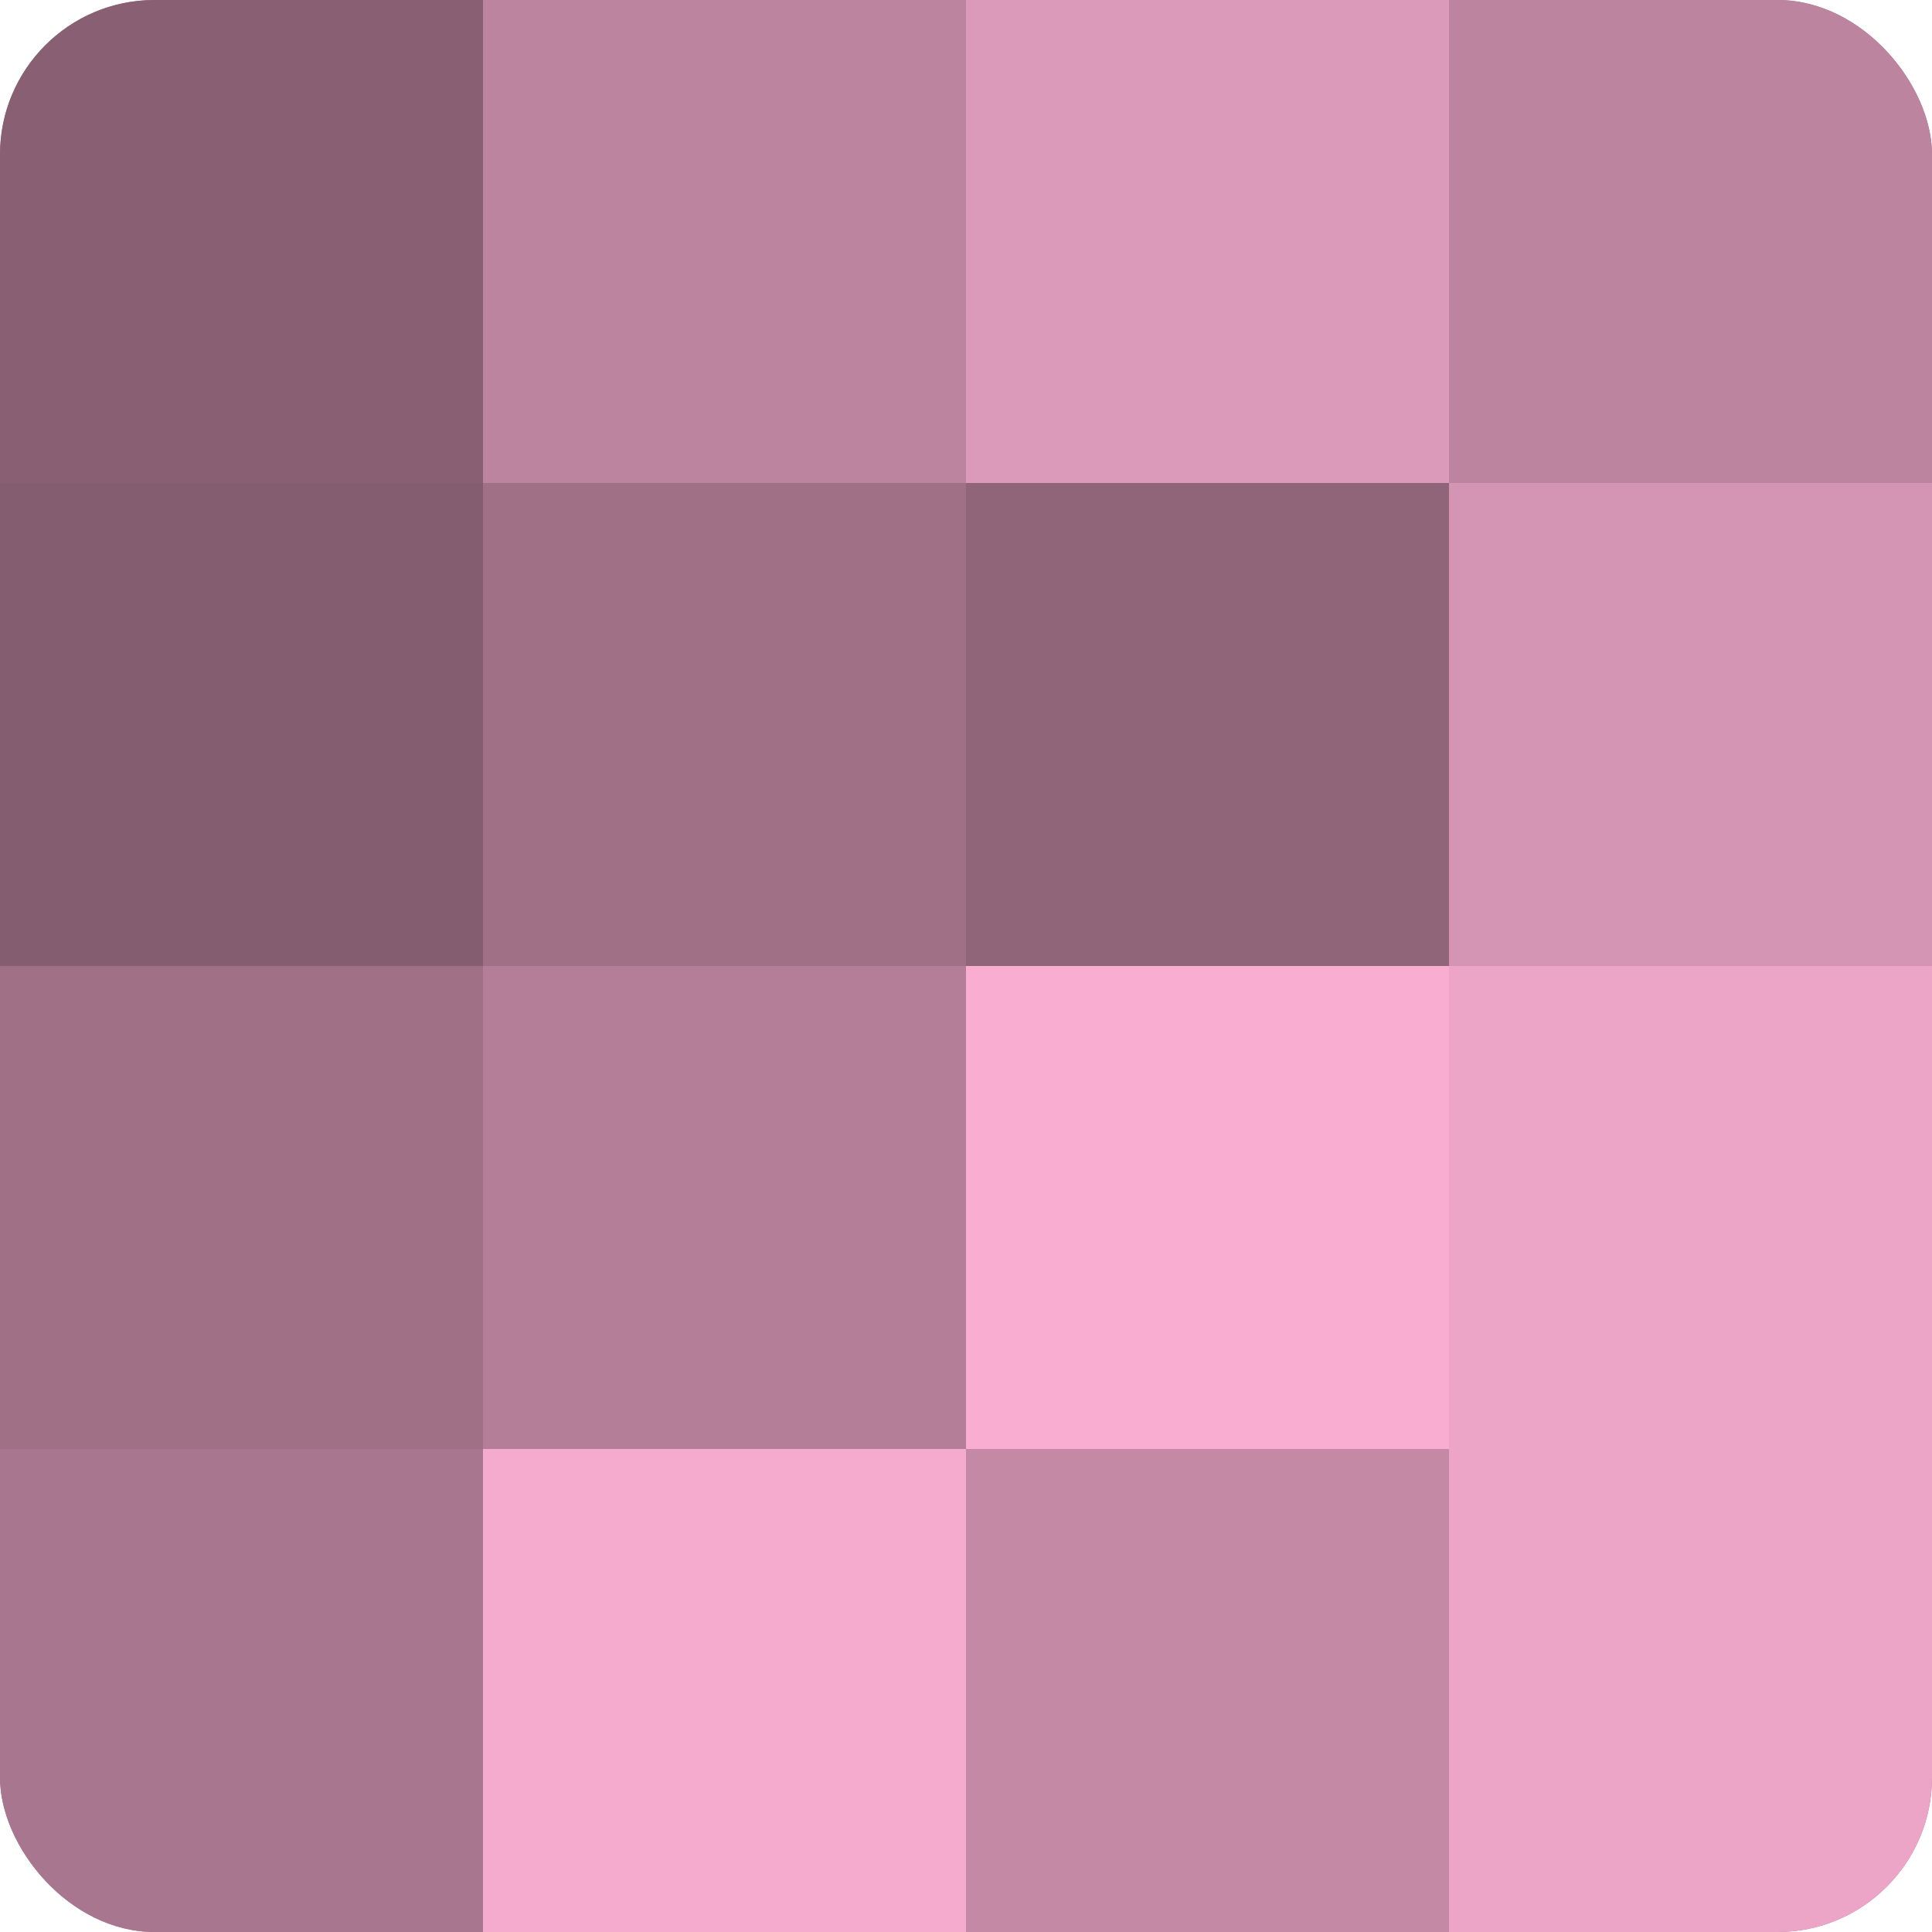
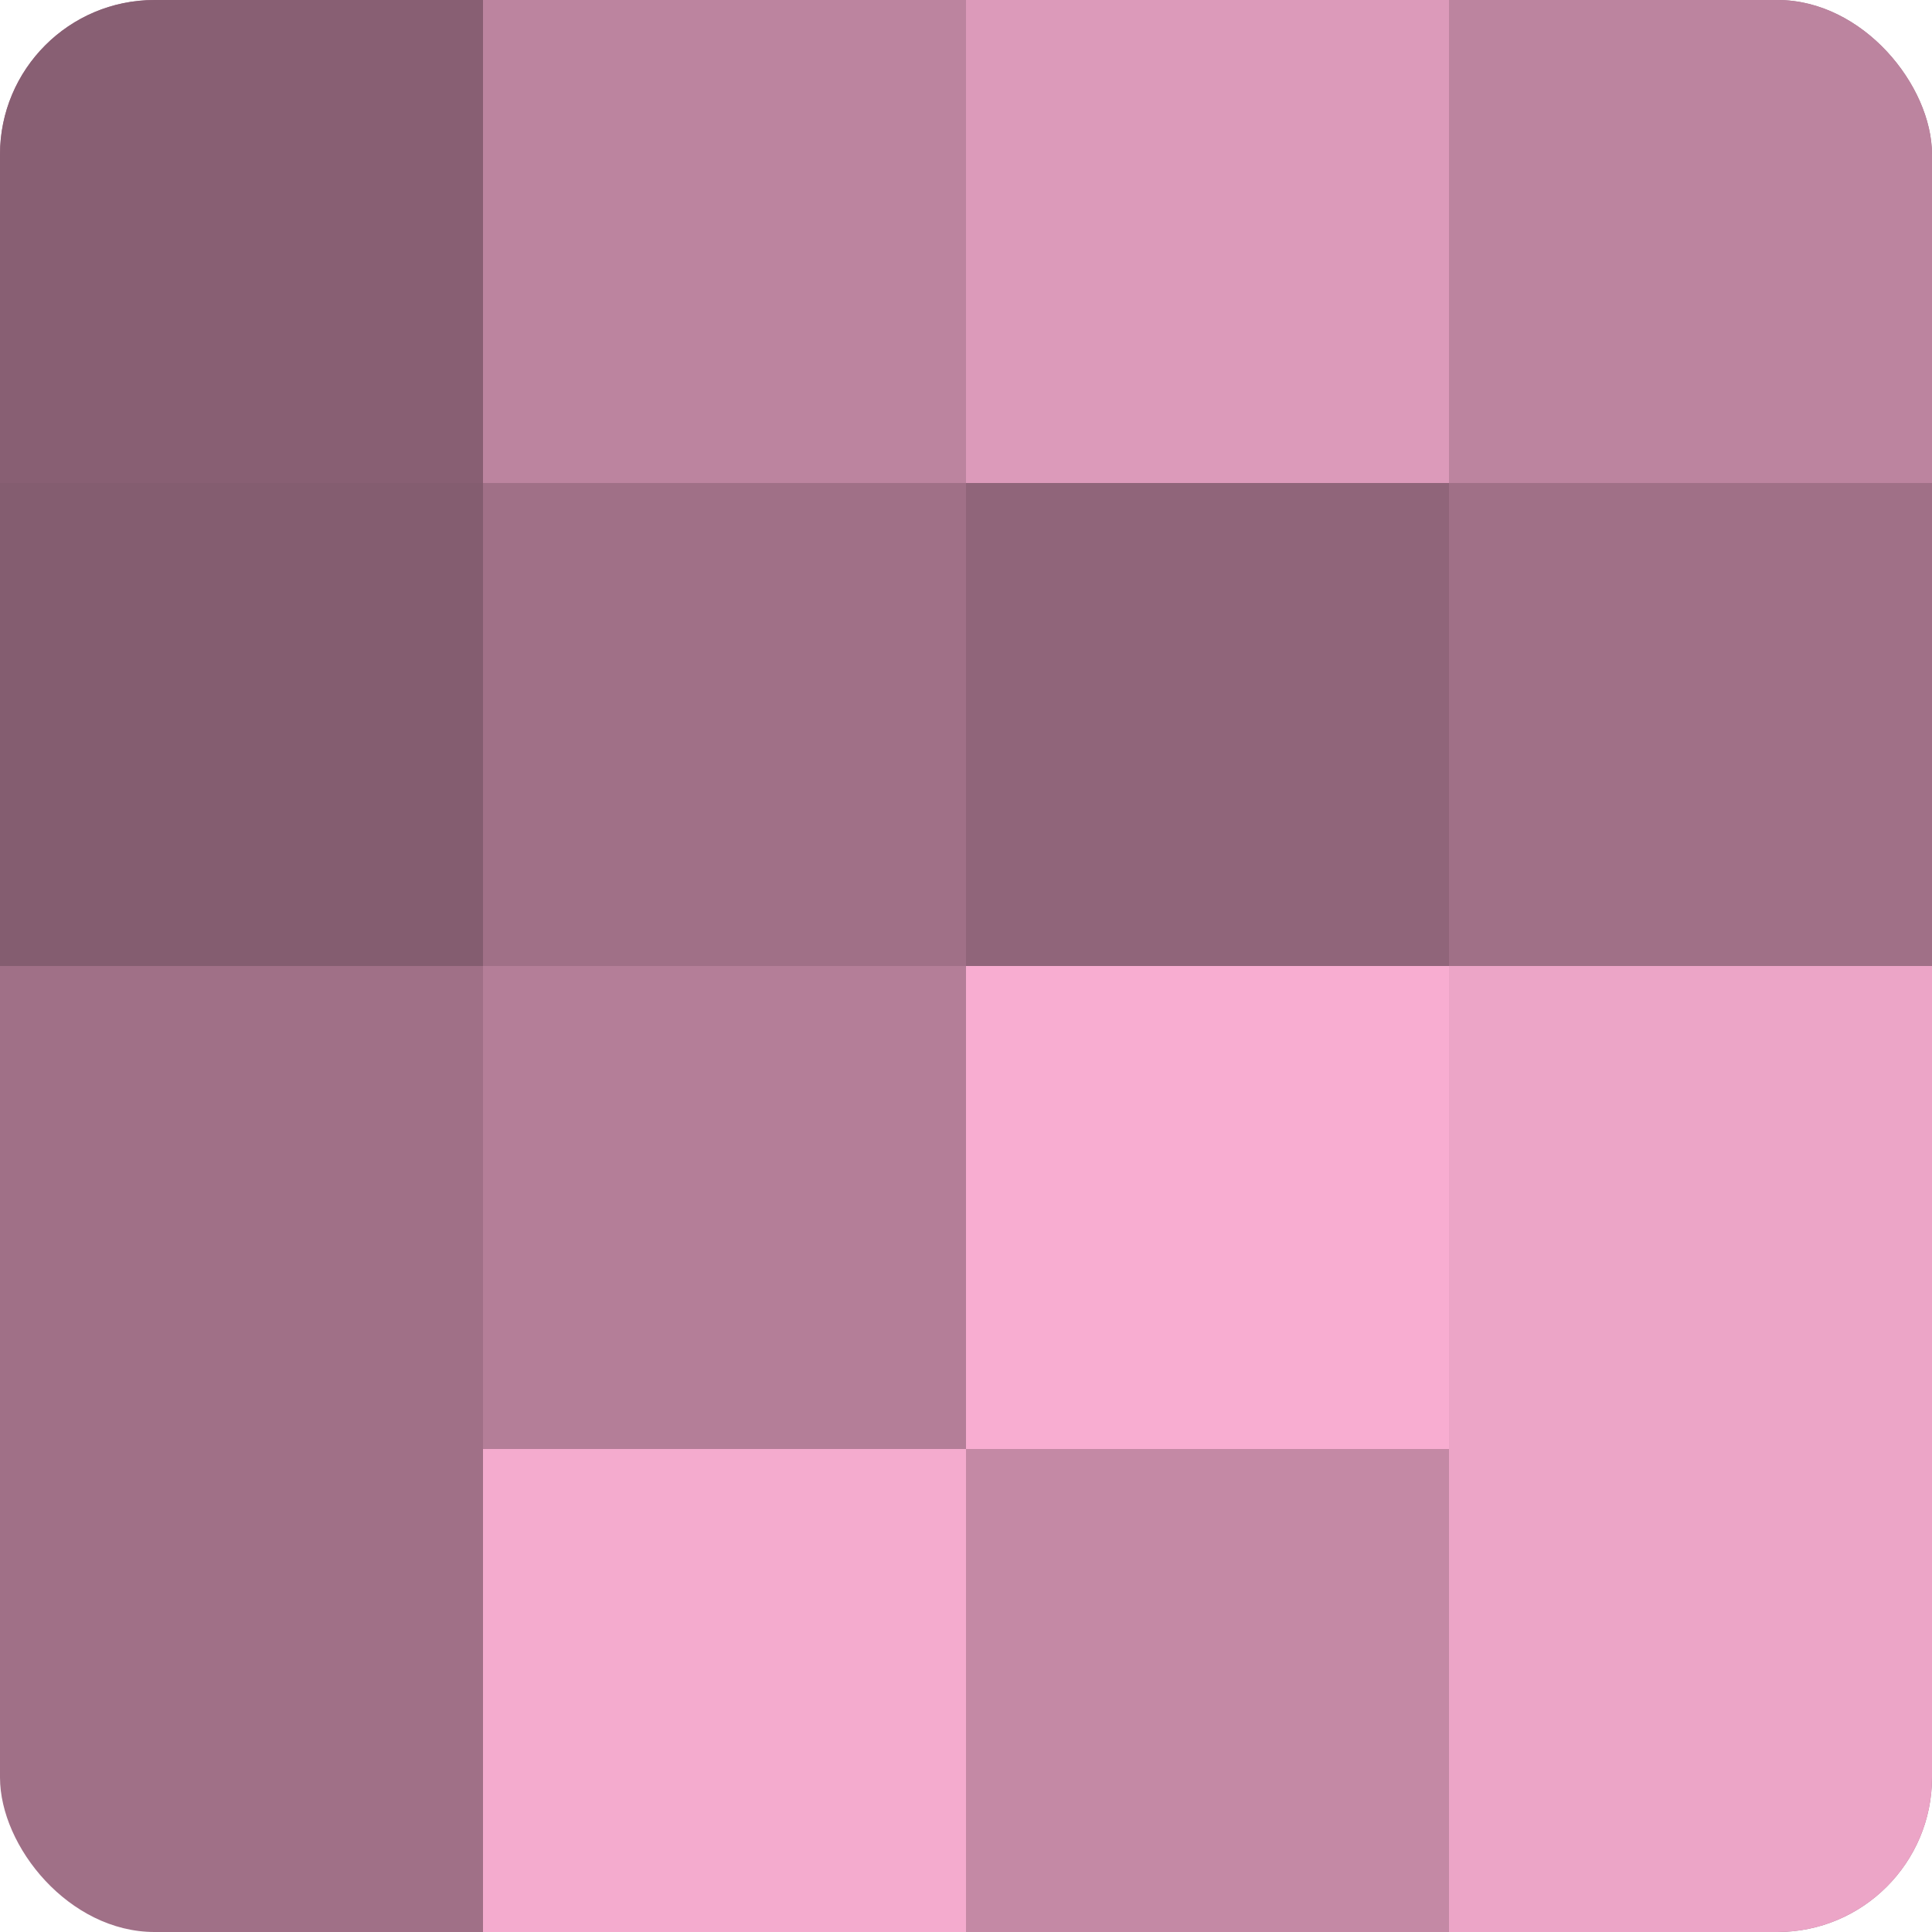
<svg xmlns="http://www.w3.org/2000/svg" width="80" height="80" viewBox="0 0 100 100" preserveAspectRatio="xMidYMid meet">
  <defs>
    <clipPath id="c" width="100" height="100">
      <rect width="100" height="100" rx="8" ry="8" />
    </clipPath>
  </defs>
  <g clip-path="url(#c)">
    <rect width="100" height="100" fill="#a07087" />
    <rect width="25" height="25" fill="#885f73" />
    <rect y="25" width="25" height="25" fill="#845d70" />
    <rect y="50" width="25" height="25" fill="#a07087" />
-     <rect y="75" width="25" height="25" fill="#a8768e" />
    <rect x="25" width="25" height="25" fill="#bc849f" />
    <rect x="25" y="25" width="25" height="25" fill="#a07087" />
    <rect x="25" y="50" width="25" height="25" fill="#b47e98" />
    <rect x="25" y="75" width="25" height="25" fill="#f4abce" />
    <rect x="50" width="25" height="25" fill="#dc9aba" />
    <rect x="50" y="25" width="25" height="25" fill="#90657a" />
    <rect x="50" y="50" width="25" height="25" fill="#f8add1" />
    <rect x="50" y="75" width="25" height="25" fill="#c489a5" />
    <rect x="75" width="25" height="25" fill="#bc849f" />
-     <rect x="75" y="25" width="25" height="25" fill="#d494b3" />
    <rect x="75" y="50" width="25" height="25" fill="#eca5c7" />
    <rect x="75" y="75" width="25" height="25" fill="#eca5c7" />
  </g>
</svg>